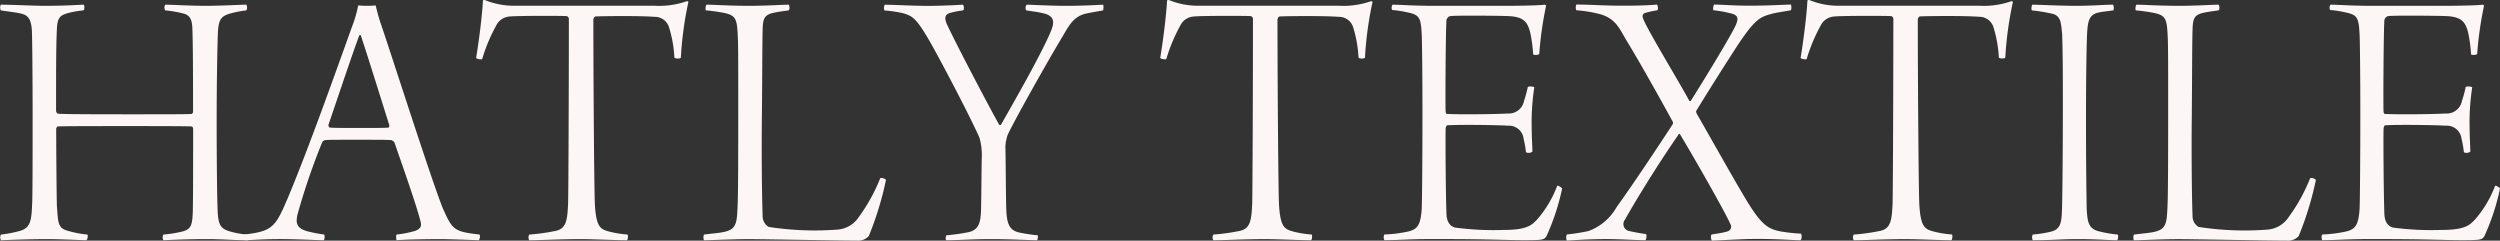
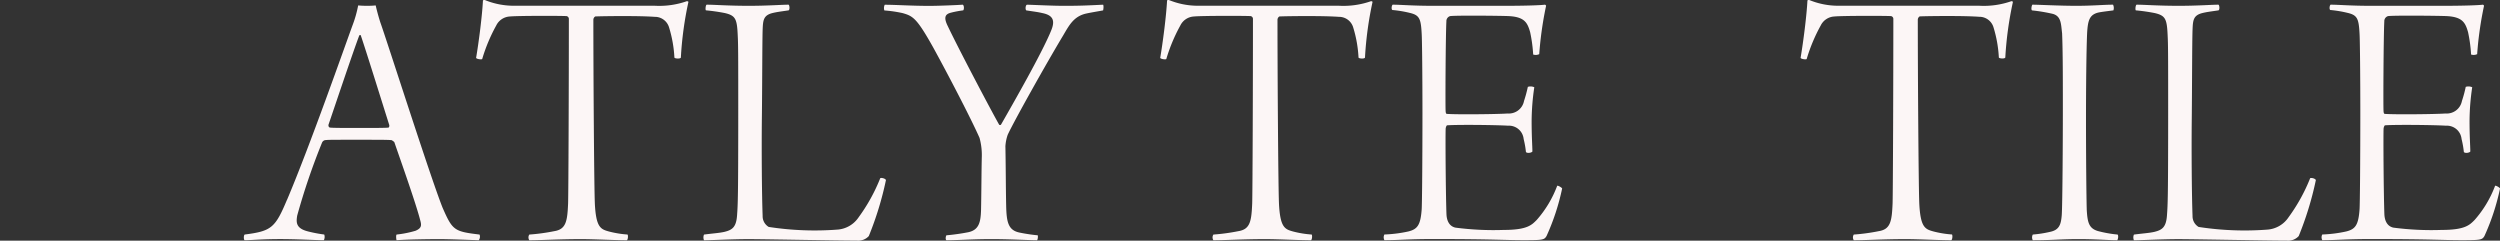
<svg xmlns="http://www.w3.org/2000/svg" id="グループ_547" data-name="グループ 547" width="169.413" height="16.307" viewBox="0 0 169.413 16.307">
  <rect x="0" y="0" width="169.413" height="16.307" fill="#333333" stroke="none" />
  <defs>
    <clipPath id="clip-path">
      <rect id="長方形_336" data-name="長方形 336" width="169.413" height="16.307" fill="#fcf6f6" />
    </clipPath>
  </defs>
  <g id="グループ_543" data-name="グループ 543" transform="translate(0 0)" clip-path="url(#clip-path)">
-     <path id="パス_116" data-name="パス 116" d="M.058.329c.825,0,2.167.077,2.966.077C4.416.406,4.984.354,5.68.329c.052.077.052.335-.025.386A6.523,6.523,0,0,0,4.6.9c-.516.155-.722.284-.747,1.135C3.8,3.063,3.8,4.817,3.8,7.5a.232.232,0,0,0,.1.206c.052.026.412.052,4.8.052,2.554,0,4.049,0,4.282-.026.051,0,.1-.1.1-.129,0-1.341,0-4.951-.052-5.751-.025-.491-.154-.774-.516-.9A7.848,7.848,0,0,0,11.2.715a.352.352,0,0,1,0-.386c.491,0,1.574.077,2.76.077,1.057,0,2.32-.077,2.734-.077a.412.412,0,0,1,0,.386,7.562,7.562,0,0,0-1.16.232c-.542.181-.749.361-.775,1.47-.025.723-.077,2.915-.077,5.855,0,2.243.026,5.442.077,6.216.052.7.181.98.672,1.16a5.313,5.313,0,0,0,1.418.258.357.357,0,0,1-.051.386c-1.032,0-1.651-.077-2.837-.077s-2.269.052-2.889.077a.412.412,0,0,1,0-.386,8.268,8.268,0,0,0,1.29-.206c.542-.154.67-.361.7-1.289.026-.645.026-4.049.026-5.649,0-.1-.052-.18-.1-.18-.361-.025-2.966-.025-4.333-.025-1.806,0-4.463,0-4.746.025-.051,0-.1.129-.1.155,0,1.315.026,4.926.052,5.313.077.877.025,1.393.645,1.574a6.814,6.814,0,0,0,1.419.283c.051.078,0,.361-.078.386-.8-.025-1.78-.077-2.76-.077s-2.424.052-3.017.077a.352.352,0,0,1,0-.386,8.4,8.4,0,0,0,1.315-.258c.748-.231.748-.825.8-1.985.026-.954.026-3.534.026-5.752,0-2.5-.026-5.494-.052-5.854-.052-.774-.283-1.006-.671-1.109S.7.819.058.715a.412.412,0,0,1,0-.386" transform="translate(0 -0.012)" fill="#fcf6f6" />
    <path id="パス_117" data-name="パス 117" d="M20.072,13.561c1.573-3.714,3.894-10.342,4.462-11.89a7.785,7.785,0,0,0,.36-1.289c.026,0,.233.026.594.026a5.9,5.9,0,0,0,.594-.026c.051.231.155.645.309,1.134.464,1.29,3.456,10.678,4.229,12.586.671,1.522.774,1.6,2.5,1.806a.41.41,0,0,1-.051.386c-.645-.025-2.115-.077-2.708-.077-.62,0-2.321.026-2.863.077-.026-.051-.052-.335,0-.386a7.141,7.141,0,0,0,1.289-.258c.412-.181.412-.361.309-.723-.283-1.108-1.263-3.868-1.754-5.287a1.078,1.078,0,0,0-.18-.129c-.258-.026-.8-.026-2.4-.026-1.728,0-1.857,0-2.115.026a.29.29,0,0,0-.206.18,45.048,45.048,0,0,0-1.677,4.927c-.077.464-.1.876.749,1.083a9.316,9.316,0,0,0,1.083.206.51.51,0,0,1-.026.386c-.464,0-1.806-.077-2.94-.077-1.264,0-2.038.077-2.425.077-.077-.025-.077-.335,0-.386,1.8-.232,2.063-.439,2.863-2.347m4.9-11.142c-.412,1.083-1.7,4.926-2.089,6.061,0,.1.026.154.1.18.232.026.877.026,2.269.026.568,0,1.574,0,1.7-.026.025,0,.077-.077.051-.18-.619-1.961-1.548-4.952-1.934-6.087-.026,0-.1,0-.1.026" transform="translate(-0.623 -0.014)" fill="#fcf6f6" />
    <path id="パス_118" data-name="パス 118" d="M43.694,16.281c-.748,0-2.218-.077-3.1-.077-1.418,0-2.76.077-3.508.077a.351.351,0,0,1,0-.386,13.442,13.442,0,0,0,1.7-.232c.8-.129.877-.7.928-1.857.026-.748.052-8.357.052-12.534a.194.194,0,0,0-.155-.181c-.49-.026-3.3-.026-3.843.026a1.092,1.092,0,0,0-.928.619A11.311,11.311,0,0,0,33.893,4c-.052.051-.387,0-.413-.078.181-1.057.413-2.863.464-3.894,0,0,.077-.052.129-.026a5.142,5.142,0,0,0,1.934.387h9.569a5.648,5.648,0,0,0,2.192-.31c.025,0,.1.026.1.052A23.8,23.8,0,0,0,47.356,3.9c-.026.1-.412.078-.438,0a8.381,8.381,0,0,0-.36-2.037,1,1,0,0,0-.98-.722c-1.032-.078-3.38-.052-4.024-.026a.272.272,0,0,0-.128.232c0,3.688.051,11.219.1,12.431.078,1.625.387,1.754.955,1.909a6.823,6.823,0,0,0,1.263.206c.052.077.026.361-.051.386" transform="translate(-1.217 0)" fill="#fcf6f6" />
    <path id="パス_119" data-name="パス 119" d="M49.686.329c.542,0,1.445.077,2.863.077,1.263,0,2.243-.077,2.682-.077.077.025.1.361,0,.386-.516.077-.748.1-1.083.18-.619.155-.645.491-.67,1.135-.026.851-.026,3.869-.052,5.984-.026,2.243,0,5.261.052,6.628a.844.844,0,0,0,.412.748,20.409,20.409,0,0,0,4.668.18,1.885,1.885,0,0,0,1.419-.825,12,12,0,0,0,1.471-2.657c.077-.052.36.026.386.129a21.9,21.9,0,0,1-1.161,3.791.965.965,0,0,1-.8.309c-1.315,0-6.268-.1-7.377-.1-1.031,0-2.579.077-2.991.077a.5.5,0,0,1,0-.386c.568-.077,1.005-.1,1.366-.18.542-.129.826-.309.877-1.161.052-.722.078-1.211.078-7.2,0-2.682,0-4.2-.026-4.745-.052-1.29-.1-1.548-.9-1.729a12.555,12.555,0,0,0-1.263-.18c-.052-.025-.026-.361.051-.386" transform="translate(-1.798 -0.012)" fill="#fcf6f6" />
    <path id="パス_120" data-name="パス 120" d="M70.08,8.479c.9-1.573,2.786-4.874,3.4-6.37.283-.672.18-1.058-.594-1.213-.335-.077-.567-.1-1.083-.18-.077-.077-.051-.361.052-.386.773.025,1.754.077,2.554.077,1.005,0,1.573-.026,2.6-.077.051.051.025.335,0,.386-.258.052-.749.129-1.109.206-.877.181-1.187.8-1.6,1.5C73.2,4.249,70.983,8.2,70.545,9.149a2.908,2.908,0,0,0-.155.774c.026,1.238.026,2.734.052,4.023.025,1.109.129,1.677.928,1.831a11.66,11.66,0,0,0,1.212.181c.026.077,0,.309-.052.334-.464,0-1.882-.077-3.068-.077-1.289,0-2.27.077-3.069.077-.078-.051-.052-.257,0-.334a14.278,14.278,0,0,0,1.47-.207c.749-.154.852-.7.877-1.522.026-1.212.026-2.553.052-3.636a4.387,4.387,0,0,0-.155-1.238c-.567-1.289-2.14-4.308-3.146-6.139C64.38,1.231,64.122,1.1,63.426.9a8.667,8.667,0,0,0-1.238-.18.51.51,0,0,1,.026-.386c.748,0,1.78.077,3.069.077C66,.406,67.191.354,67.5.329c.1.051.1.335.026.386A6.686,6.686,0,0,0,66.7.871c-.387.1-.517.309-.206.928.722,1.522,2.94,5.726,3.482,6.68Z" transform="translate(-2.259 -0.012)" fill="#fcf6f6" />
    <path id="パス_121" data-name="パス 121" d="M91.8,16.281c-.748,0-2.218-.077-3.1-.077-1.419,0-2.76.077-3.508.077a.351.351,0,0,1,0-.386,13.441,13.441,0,0,0,1.7-.232c.8-.129.877-.7.928-1.857.026-.748.052-8.357.052-12.534a.194.194,0,0,0-.155-.181c-.49-.026-3.3-.026-3.843.026a1.092,1.092,0,0,0-.928.619A11.31,11.31,0,0,0,82,4c-.052.051-.387,0-.413-.078.181-1.057.413-2.863.465-3.894,0,0,.077-.052.129-.026a5.142,5.142,0,0,0,1.934.387h9.569a5.648,5.648,0,0,0,2.192-.31c.025,0,.1.026.1.052A23.8,23.8,0,0,0,95.464,3.9c-.026.1-.412.078-.438,0a8.383,8.383,0,0,0-.36-2.037,1,1,0,0,0-.98-.722c-1.032-.078-3.38-.052-4.024-.026a.272.272,0,0,0-.128.232c0,3.688.051,11.219.1,12.431.078,1.625.387,1.754.955,1.909a6.823,6.823,0,0,0,1.263.206c.052.077.026.361-.051.386" transform="translate(-2.965 0)" fill="#fcf6f6" />
    <path id="パス_122" data-name="パス 122" d="M97.914.329c.567,0,1.314.077,2.733.077h4.977c.955,0,2.218-.026,2.606-.077a.116.116,0,0,1,.077.077,23.925,23.925,0,0,0-.464,3.275.556.556,0,0,1-.411.026,9.854,9.854,0,0,0-.207-1.522c-.18-.62-.361-1.032-1.471-1.083-.671-.026-3.533-.052-3.944,0a.354.354,0,0,0-.259.36c-.052.929-.077,5.829-.052,6.061,0,.1.026.206.078.206.645.051,3.379.026,4.127-.026a1.049,1.049,0,0,0,1.108-.851,8.616,8.616,0,0,0,.258-.954.618.618,0,0,1,.438.026,15.894,15.894,0,0,0-.181,2.294c0,1.109.052,1.677.052,2.064-.078.1-.387.128-.438.025a6.191,6.191,0,0,0-.155-.877,1,1,0,0,0-1.057-.9c-.774-.052-3.431-.078-4.126-.026-.052,0-.1.18-.1.206-.025.438,0,4.282.052,5.8.026.671.36.877.619.929a19.838,19.838,0,0,0,3.275.154c1.574,0,1.883-.335,2.218-.671a7.414,7.414,0,0,0,1.393-2.321c.052-.026.283.1.335.181a15.274,15.274,0,0,1-1.057,3.223c-.154.258-.232.283-1.548.283-1.289,0-2.089-.077-6.112-.077-1.728,0-2.347.077-3.327.077a.406.406,0,0,1,0-.386,8.919,8.919,0,0,0,1.626-.206c.618-.154.824-.438.9-1.5.026-.387.052-3.431.052-6.474,0-2.554-.026-5.029-.052-5.416-.051-1.032-.154-1.264-.8-1.419A7.858,7.858,0,0,0,97.888.69c-.078-.052-.052-.31.026-.361" transform="translate(-3.536 -0.012)" fill="#fcf6f6" />
-     <path id="パス_123" data-name="パス 123" d="M126,16.293c-.491,0-1.96-.129-3.74-.077-.7.026-2.063.1-2.243.1-.078-.051-.1-.361-.026-.412.284-.052.7-.1,1.057-.206a.335.335,0,0,0,.206-.516c-.334-.775-2.346-4.308-3.4-6.061a.053.053,0,0,0-.1,0c-1.677,2.425-3.121,4.848-3.637,5.777a.48.48,0,0,0,.309.774c.335.077.774.155,1.135.206a.587.587,0,0,1-.052.412c-.619,0-1.754-.077-2.6-.077-1.315,0-2.166.077-2.734.1a.564.564,0,0,1,0-.412,13.509,13.509,0,0,0,1.47-.232,3.622,3.622,0,0,0,1.909-1.625c1.134-1.574,2.76-4.023,3.791-5.6a.2.2,0,0,0,0-.206c-.877-1.6-2.217-4-3.146-5.52-.464-.8-.722-1.419-1.7-1.728a9.062,9.062,0,0,0-1.677-.283.507.507,0,0,1,0-.386c1.109,0,1.651.077,3.249.077,1.315,0,1.935-.052,2.218-.077.051.051.1.308.026.386a7.078,7.078,0,0,0-.826.18c-.206.078-.206.232-.129.412.258.7,2.347,4.126,3.121,5.546,0,.025.077.025.1,0,1.264-2.012,2.837-4.617,3.069-5.184.129-.335.18-.594-.283-.722a7.8,7.8,0,0,0-1.264-.232.64.64,0,0,1,.052-.386c.516,0,1.315.077,2.4.077,1.34,0,2.45-.077,2.811-.077a.667.667,0,0,1,0,.386c-.412.077-1.006.155-1.366.258-.723.205-1.084.334-2.348,2.269-.851,1.315-1.831,2.863-2.683,4.256-.051.051-.025.128,0,.206.852,1.47,2.373,4.2,3.224,5.622,1.16,1.961,1.6,2.192,2.451,2.373a11.972,11.972,0,0,0,1.393.154c.077.052.077.387-.026.438" transform="translate(-4.002 -0.012)" fill="#fcf6f6" />
    <path id="パス_124" data-name="パス 124" d="M136.833,16.281c-.748,0-2.218-.077-3.1-.077-1.419,0-2.76.077-3.508.077a.351.351,0,0,1,0-.386,13.442,13.442,0,0,0,1.7-.232c.8-.129.877-.7.928-1.857.026-.748.052-8.357.052-12.534a.194.194,0,0,0-.155-.181c-.49-.026-3.3-.026-3.843.026a1.092,1.092,0,0,0-.928.619A11.31,11.31,0,0,0,127.032,4c-.052.051-.387,0-.413-.078.181-1.057.413-2.863.465-3.894,0,0,.077-.052.129-.026a5.142,5.142,0,0,0,1.934.387h9.569a5.647,5.647,0,0,0,2.192-.31c.025,0,.1.026.1.052a23.8,23.8,0,0,0-.516,3.765c-.026.1-.412.078-.438,0a8.382,8.382,0,0,0-.36-2.037,1,1,0,0,0-.98-.722c-1.032-.078-3.38-.052-4.024-.026a.272.272,0,0,0-.128.232c0,3.688.051,11.219.1,12.431.078,1.625.387,1.754.955,1.909a6.824,6.824,0,0,0,1.263.206c.052.077.026.361-.051.386" transform="translate(-4.602 0)" fill="#fcf6f6" />
    <path id="パス_125" data-name="パス 125" d="M142.913.329c.464,0,1.806.077,2.991.077,1.084,0,1.857-.077,2.477-.077a.505.505,0,0,1,.026.386c-.387.052-.826.1-1.057.155-.568.154-.672.542-.723,1.341-.052,1.083-.078,3.662-.078,5.906,0,2.424.026,5.287.052,6.138.052.8.129,1.238.774,1.419a8.049,8.049,0,0,0,1.315.232c.077.078.026.335-.026.386-.542,0-1.47-.077-2.6-.077-1.263,0-1.78.077-3.12.077a.406.406,0,0,1,0-.386,7.885,7.885,0,0,0,1.16-.18c.645-.129.748-.517.8-1.109.051-.619.077-5.08.077-7.222,0-1.934,0-3.946-.052-5.132-.077-.619-.051-1.16-.645-1.315a11.68,11.68,0,0,0-1.393-.232c-.077-.051-.026-.335.026-.386" transform="translate(-5.191 -0.012)" fill="#fcf6f6" />
    <path id="パス_126" data-name="パス 126" d="M150.238.329c.542,0,1.445.077,2.863.077,1.263,0,2.243-.077,2.682-.077.077.025.1.361,0,.386-.516.077-.748.1-1.083.18-.619.155-.645.491-.67,1.135C154,2.882,154,5.9,153.978,8.015c-.026,2.243,0,5.261.052,6.628a.844.844,0,0,0,.412.748,20.406,20.406,0,0,0,4.668.18,1.885,1.885,0,0,0,1.419-.825A12,12,0,0,0,162,12.089c.077-.052.36.026.386.129a21.905,21.905,0,0,1-1.161,3.791.965.965,0,0,1-.8.309c-1.315,0-6.268-.1-7.377-.1-1.031,0-2.579.077-2.991.077a.5.5,0,0,1,0-.386c.567-.077,1.005-.1,1.366-.18.542-.129.826-.309.877-1.161.052-.722.078-1.211.078-7.2,0-2.682,0-4.2-.026-4.745-.052-1.29-.1-1.548-.9-1.729a12.554,12.554,0,0,0-1.263-.18c-.052-.025-.026-.361.051-.386" transform="translate(-5.452 -0.012)" fill="#fcf6f6" />
    <path id="パス_127" data-name="パス 127" d="M163.869.329c.568,0,1.315.077,2.734.077h4.977c.955,0,2.218-.026,2.606-.077a.116.116,0,0,1,.077.077,23.932,23.932,0,0,0-.465,3.275.558.558,0,0,1-.412.026,9.761,9.761,0,0,0-.206-1.522c-.18-.62-.361-1.032-1.471-1.083-.671-.026-3.533-.052-3.945,0a.355.355,0,0,0-.258.36c-.052.929-.077,5.829-.052,6.061,0,.1.026.206.078.206.645.051,3.379.026,4.126-.026a1.049,1.049,0,0,0,1.109-.851,8.4,8.4,0,0,0,.257-.954.621.621,0,0,1,.439.026,15.746,15.746,0,0,0-.181,2.294c0,1.109.052,1.677.052,2.064-.078.1-.387.128-.438.025a6.192,6.192,0,0,0-.155-.877,1,1,0,0,0-1.057-.9c-.774-.052-3.431-.078-4.126-.026-.052,0-.1.18-.1.206-.025.438,0,4.282.052,5.8.026.671.36.877.619.929a19.838,19.838,0,0,0,3.275.154c1.574,0,1.883-.335,2.218-.671a7.415,7.415,0,0,0,1.392-2.321c.052-.026.283.1.335.181a15.273,15.273,0,0,1-1.057,3.223c-.155.258-.232.283-1.548.283-1.289,0-2.089-.077-6.113-.077-1.728,0-2.347.077-3.327.077a.406.406,0,0,1,0-.386,8.9,8.9,0,0,0,1.625-.206c.619-.154.825-.438.9-1.5.026-.387.052-3.431.052-6.474,0-2.554-.026-5.029-.052-5.416-.051-1.032-.154-1.264-.8-1.419A7.859,7.859,0,0,0,163.844.69c-.078-.052-.052-.31.025-.361" transform="translate(-5.933 -0.012)" fill="#fcf6f6" />
  </g>
</svg>